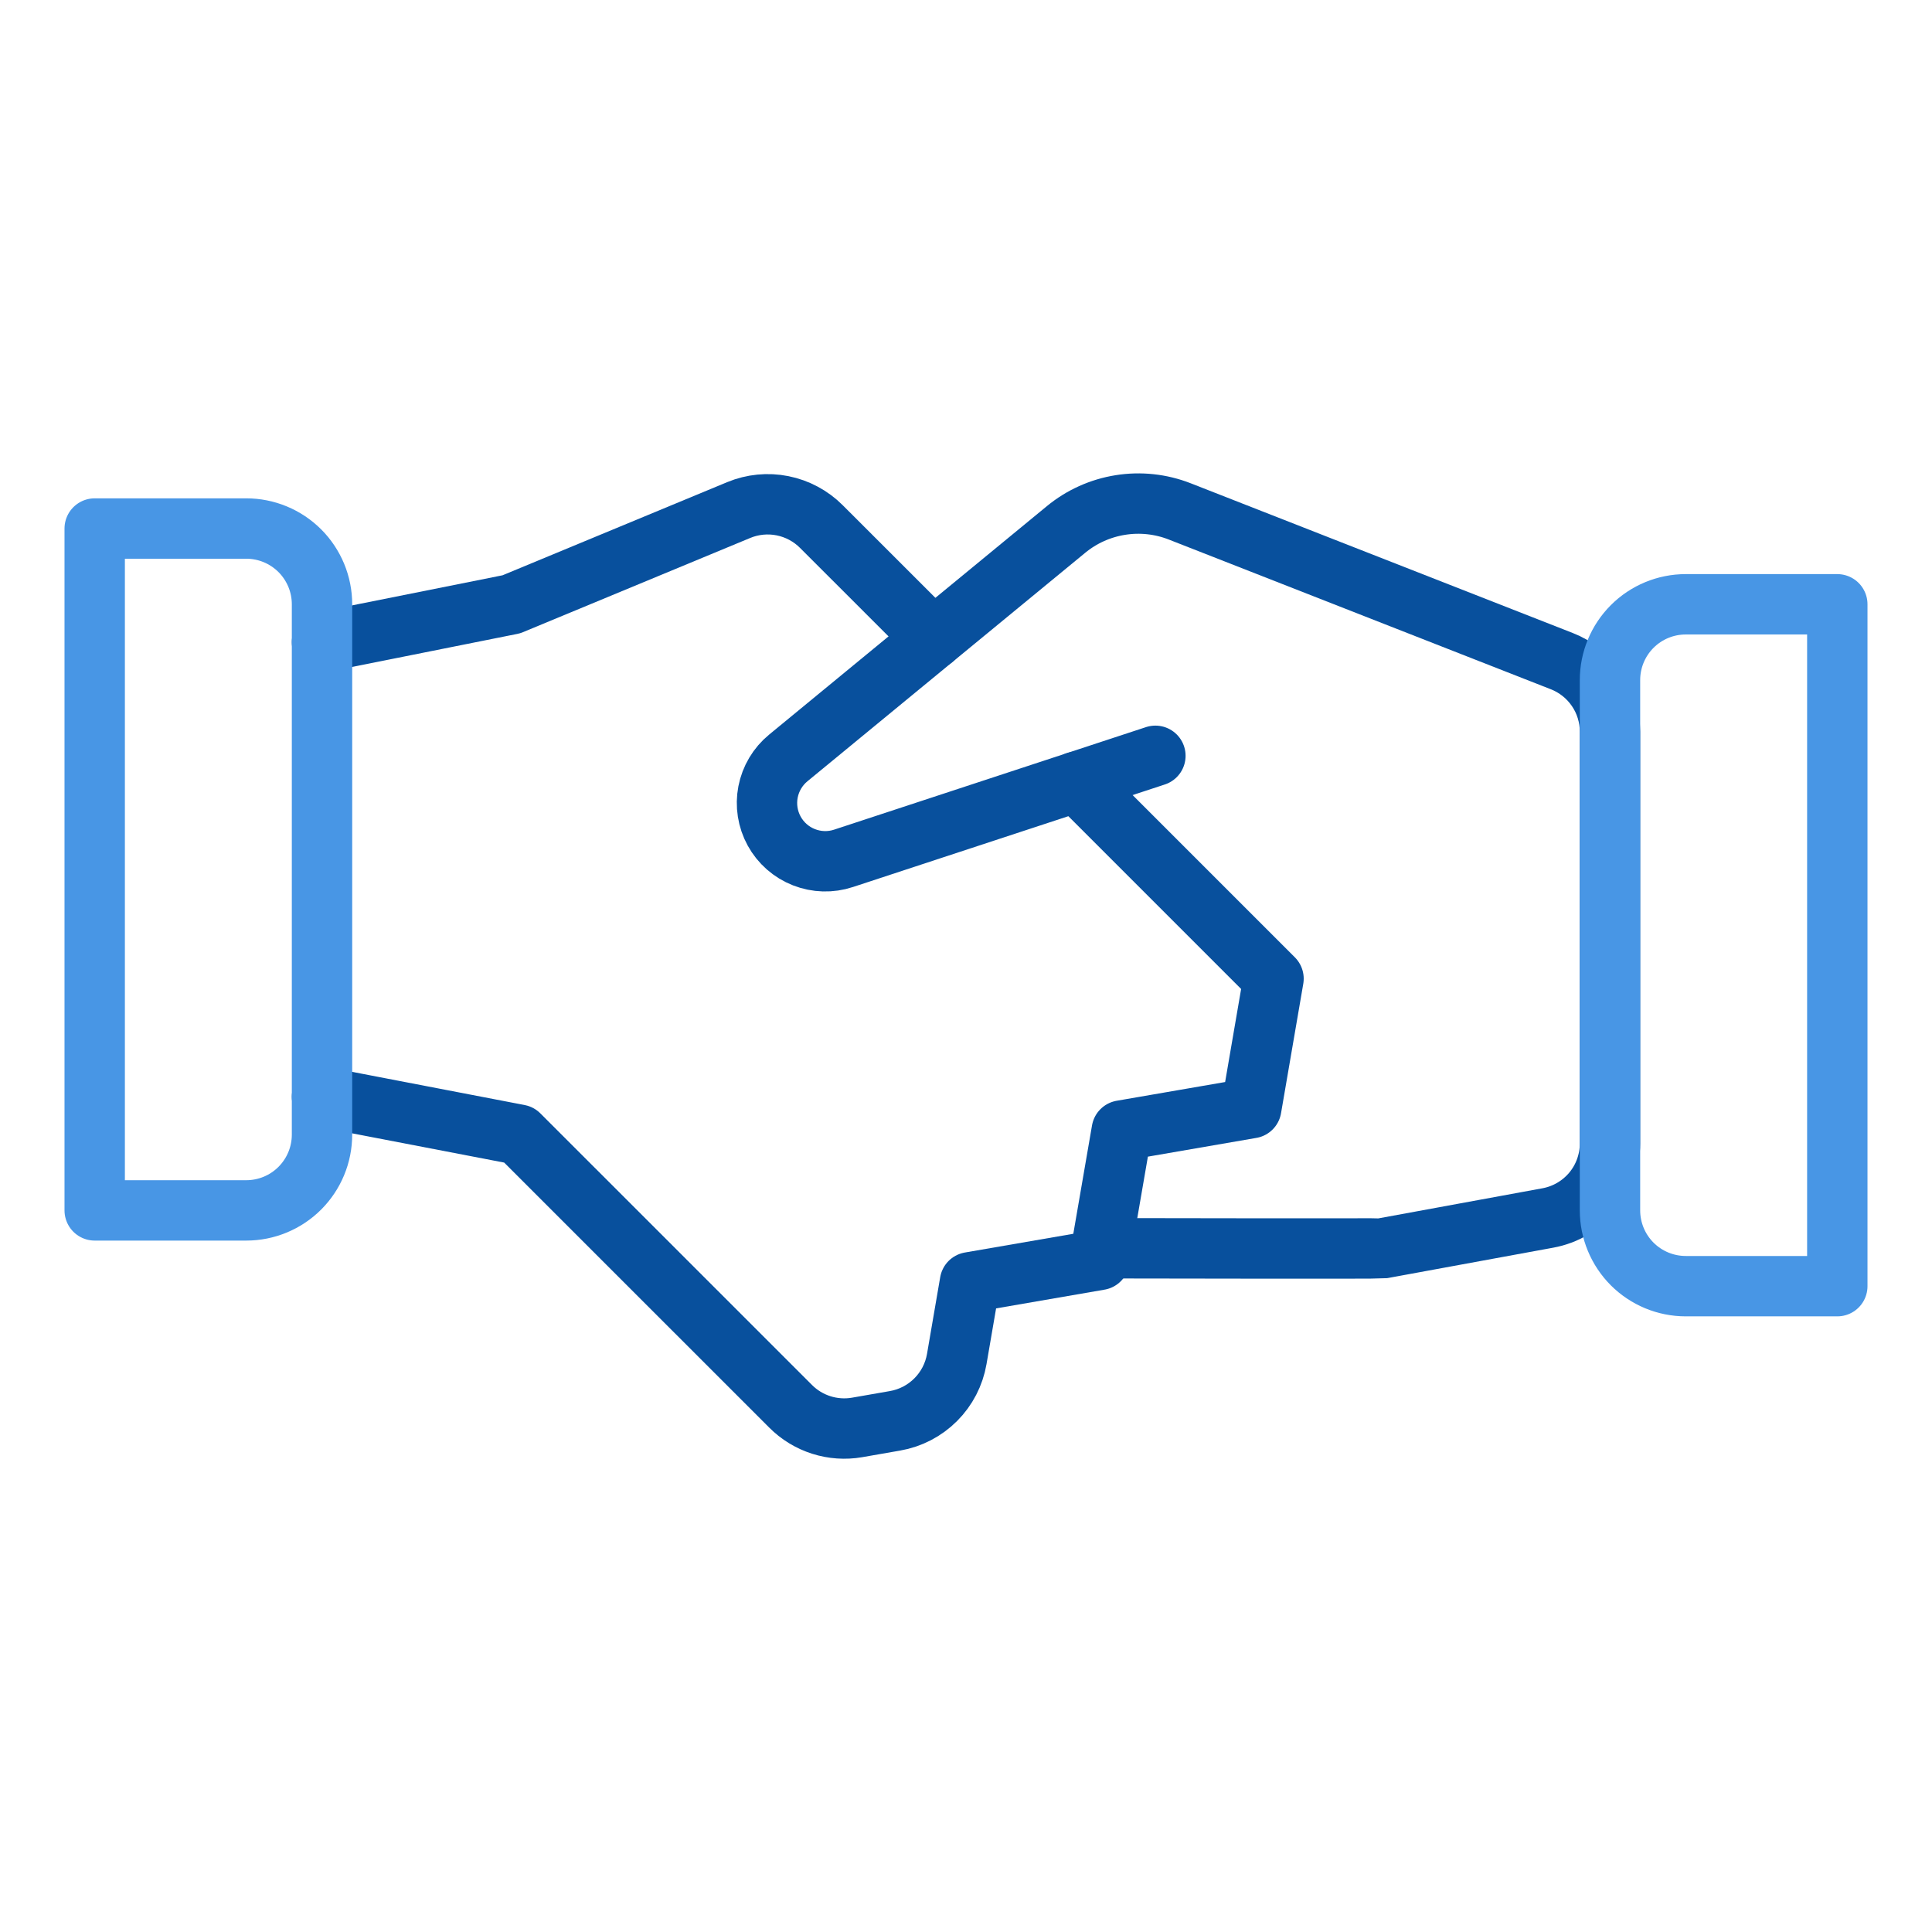
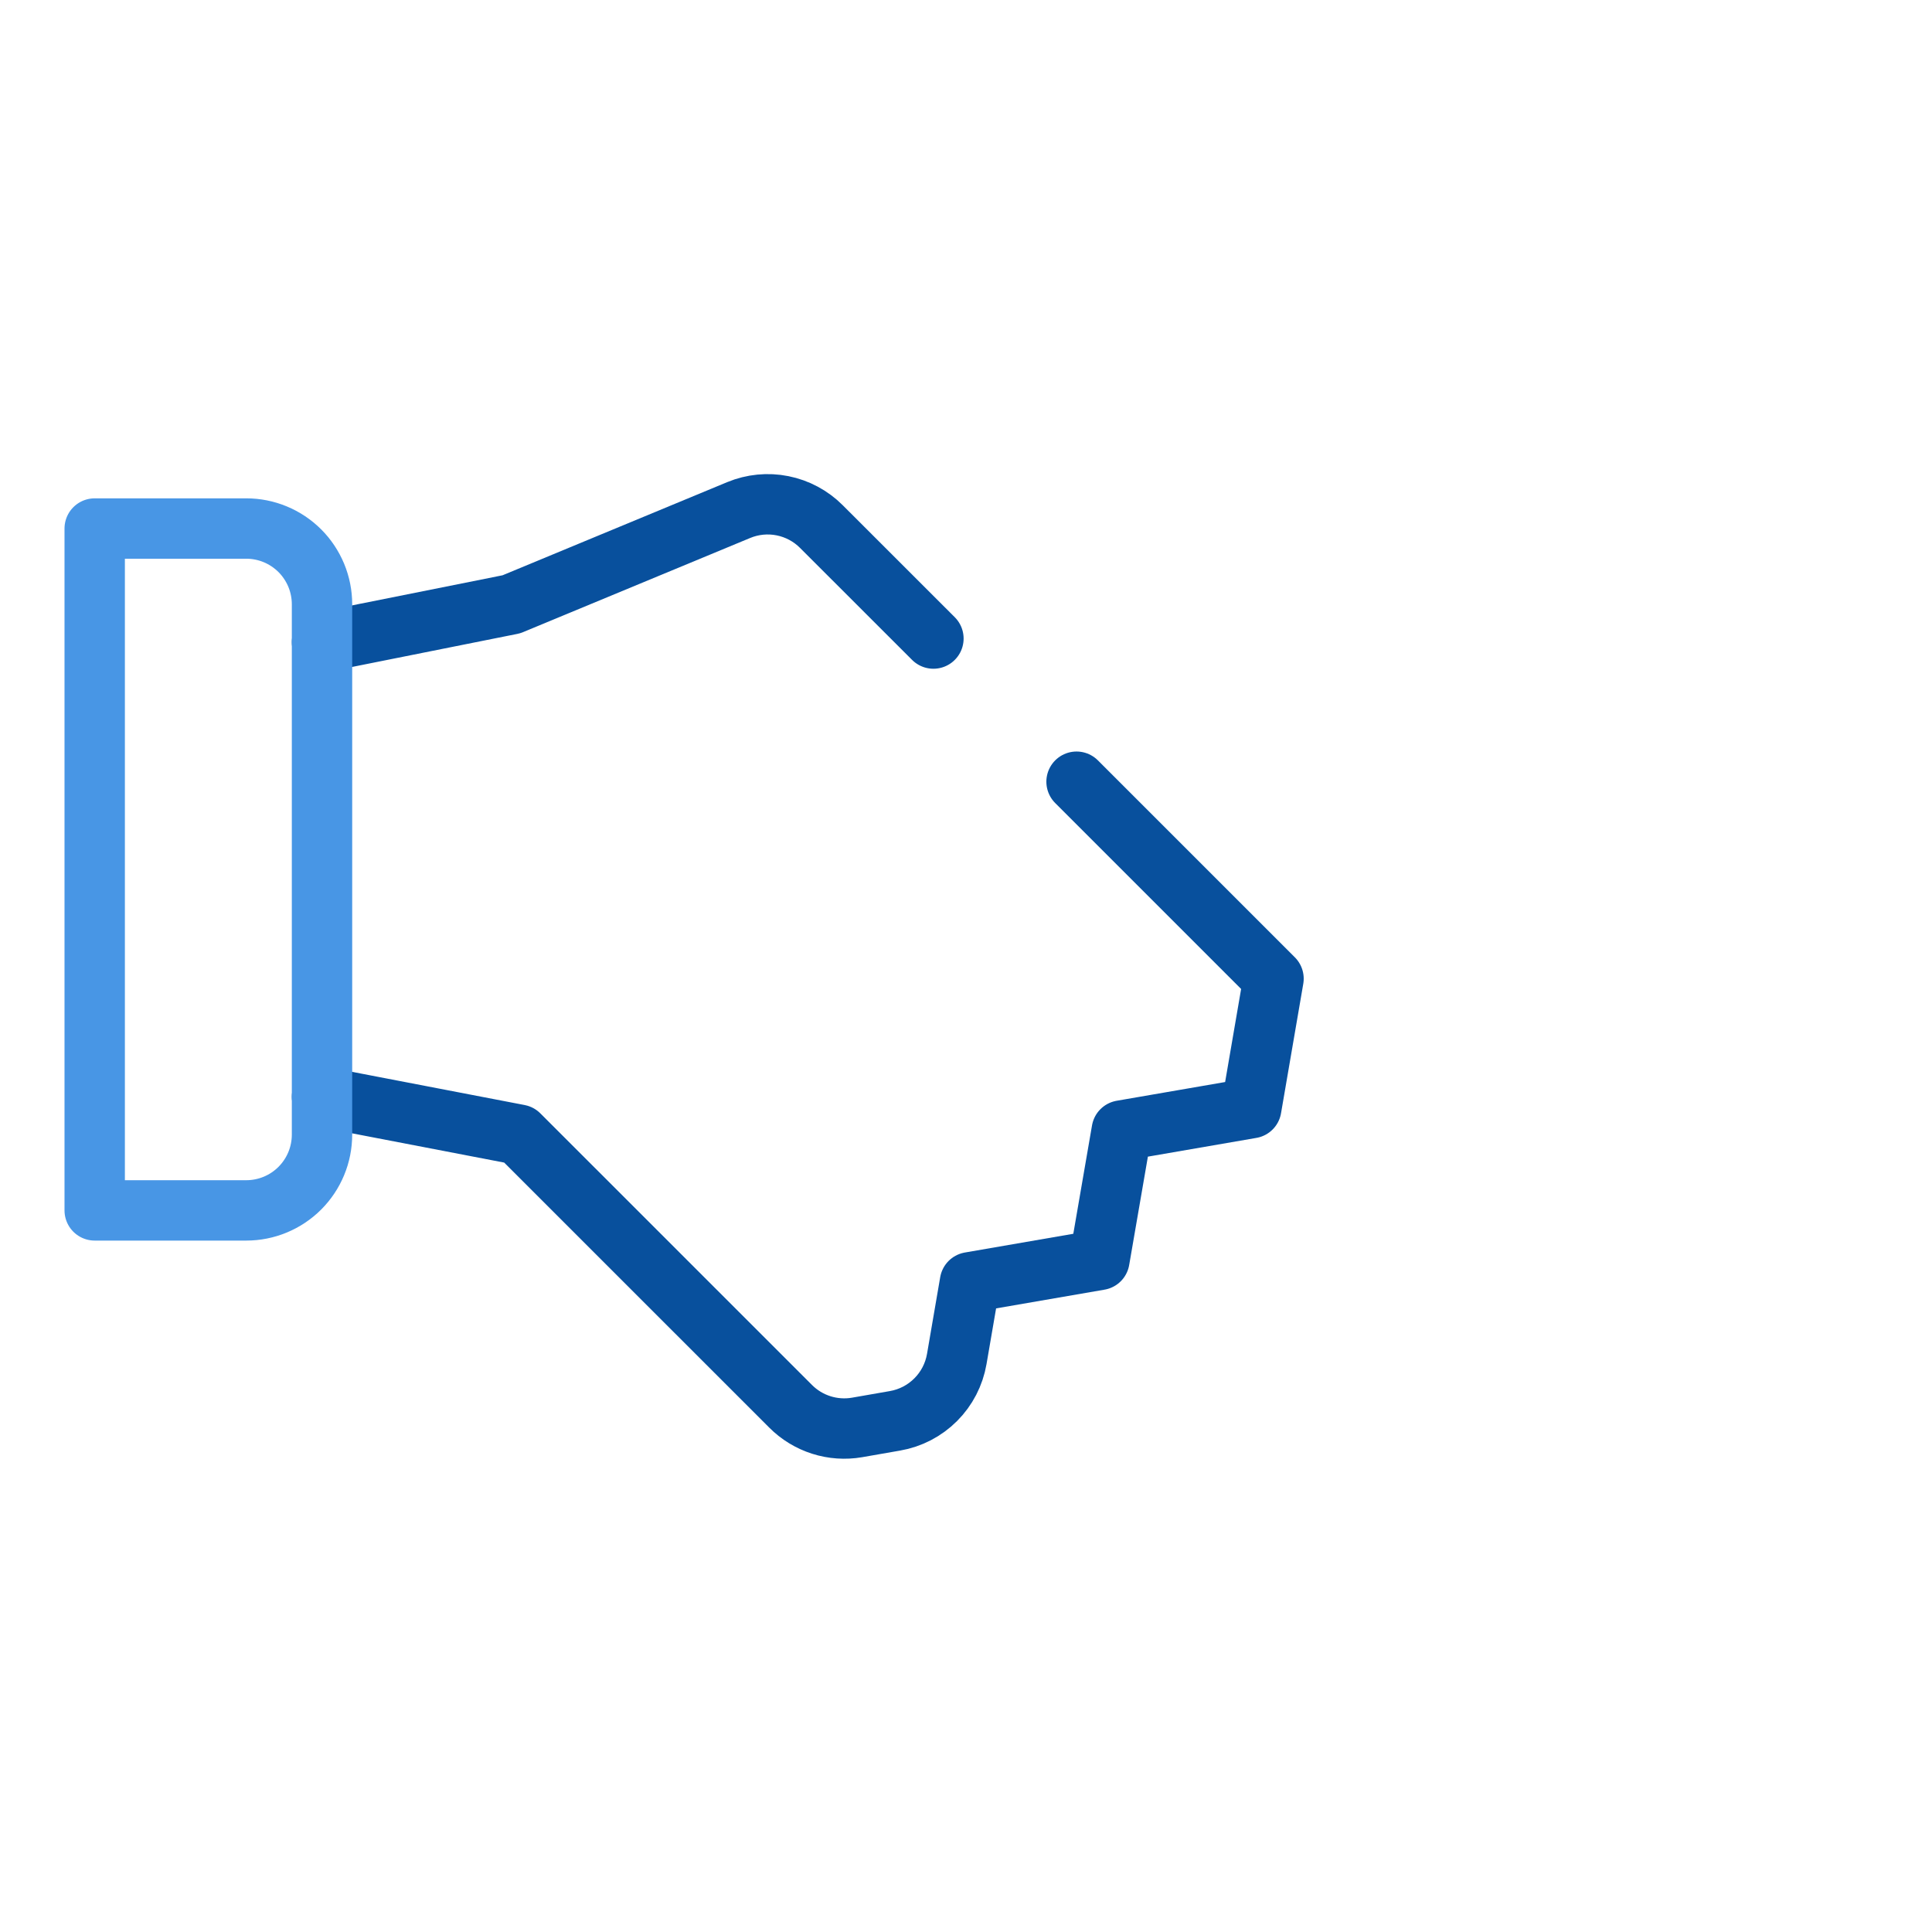
<svg xmlns="http://www.w3.org/2000/svg" width="64" height="64" viewBox="0 0 64 64" fill="none">
  <g id="Business-Deal-Handshake--Streamline-Ultimate">
-     <path id="Vector" d="M36.485 41.351H37.02C37.02 41.351 45.686 41.368 45.804 41.351L51.275 40.347C51.853 40.241 52.375 39.936 52.752 39.485C53.128 39.033 53.333 38.465 53.333 37.877V24.239C53.333 23.734 53.181 23.241 52.897 22.825C52.612 22.408 52.209 22.086 51.739 21.902L39.078 16.94C38.453 16.696 37.776 16.623 37.114 16.729C36.452 16.834 35.83 17.114 35.313 17.54L26.114 25.107C25.765 25.393 25.528 25.792 25.442 26.235C25.357 26.677 25.429 27.136 25.646 27.531C25.863 27.926 26.212 28.233 26.632 28.397C27.052 28.562 27.516 28.575 27.944 28.433L38.274 25.037" stroke="#08509D" stroke-width="2" stroke-linecap="round" stroke-linejoin="round" />
    <path id="Vector_2" d="M10.667 36.333L17.192 37.588L26.19 46.585C26.474 46.87 26.822 47.082 27.205 47.204C27.588 47.326 27.995 47.354 28.391 47.286L29.646 47.067C30.157 46.979 30.628 46.735 30.995 46.368C31.362 46.002 31.606 45.53 31.694 45.019L32.131 42.477L36.42 41.736L37.16 37.45L41.45 36.709L42.187 32.42L35.662 25.895" stroke="#08509D" stroke-width="2" stroke-linecap="round" stroke-linejoin="round" />
    <path id="Vector_3" d="M30.921 21.153L27.209 17.443C26.858 17.091 26.41 16.851 25.923 16.754C25.435 16.656 24.93 16.706 24.471 16.896L16.941 20.018L10.667 21.273" stroke="#08509D" stroke-width="2" stroke-linecap="round" stroke-linejoin="round" />
    <path id="Vector_4" d="M3.137 17.508H8.157C8.486 17.508 8.813 17.573 9.117 17.699C9.422 17.825 9.698 18.01 9.932 18.243C10.165 18.476 10.349 18.753 10.476 19.057C10.602 19.362 10.667 19.688 10.667 20.018V37.586C10.667 38.252 10.402 38.89 9.932 39.361C9.461 39.832 8.822 40.096 8.157 40.096H3.137V17.508Z" stroke="#4896E5" stroke-width="2" stroke-linecap="round" stroke-linejoin="round" />
-     <path id="Vector_5" d="M55.843 20.018H60.863V42.606H55.843C55.177 42.606 54.539 42.341 54.068 41.871C53.598 41.4 53.333 40.762 53.333 40.096V22.527C53.333 21.862 53.598 21.223 54.068 20.753C54.539 20.282 55.177 20.018 55.843 20.018Z" stroke="#4896E5" stroke-width="2" stroke-linecap="round" stroke-linejoin="round" />
  </g>
</svg>